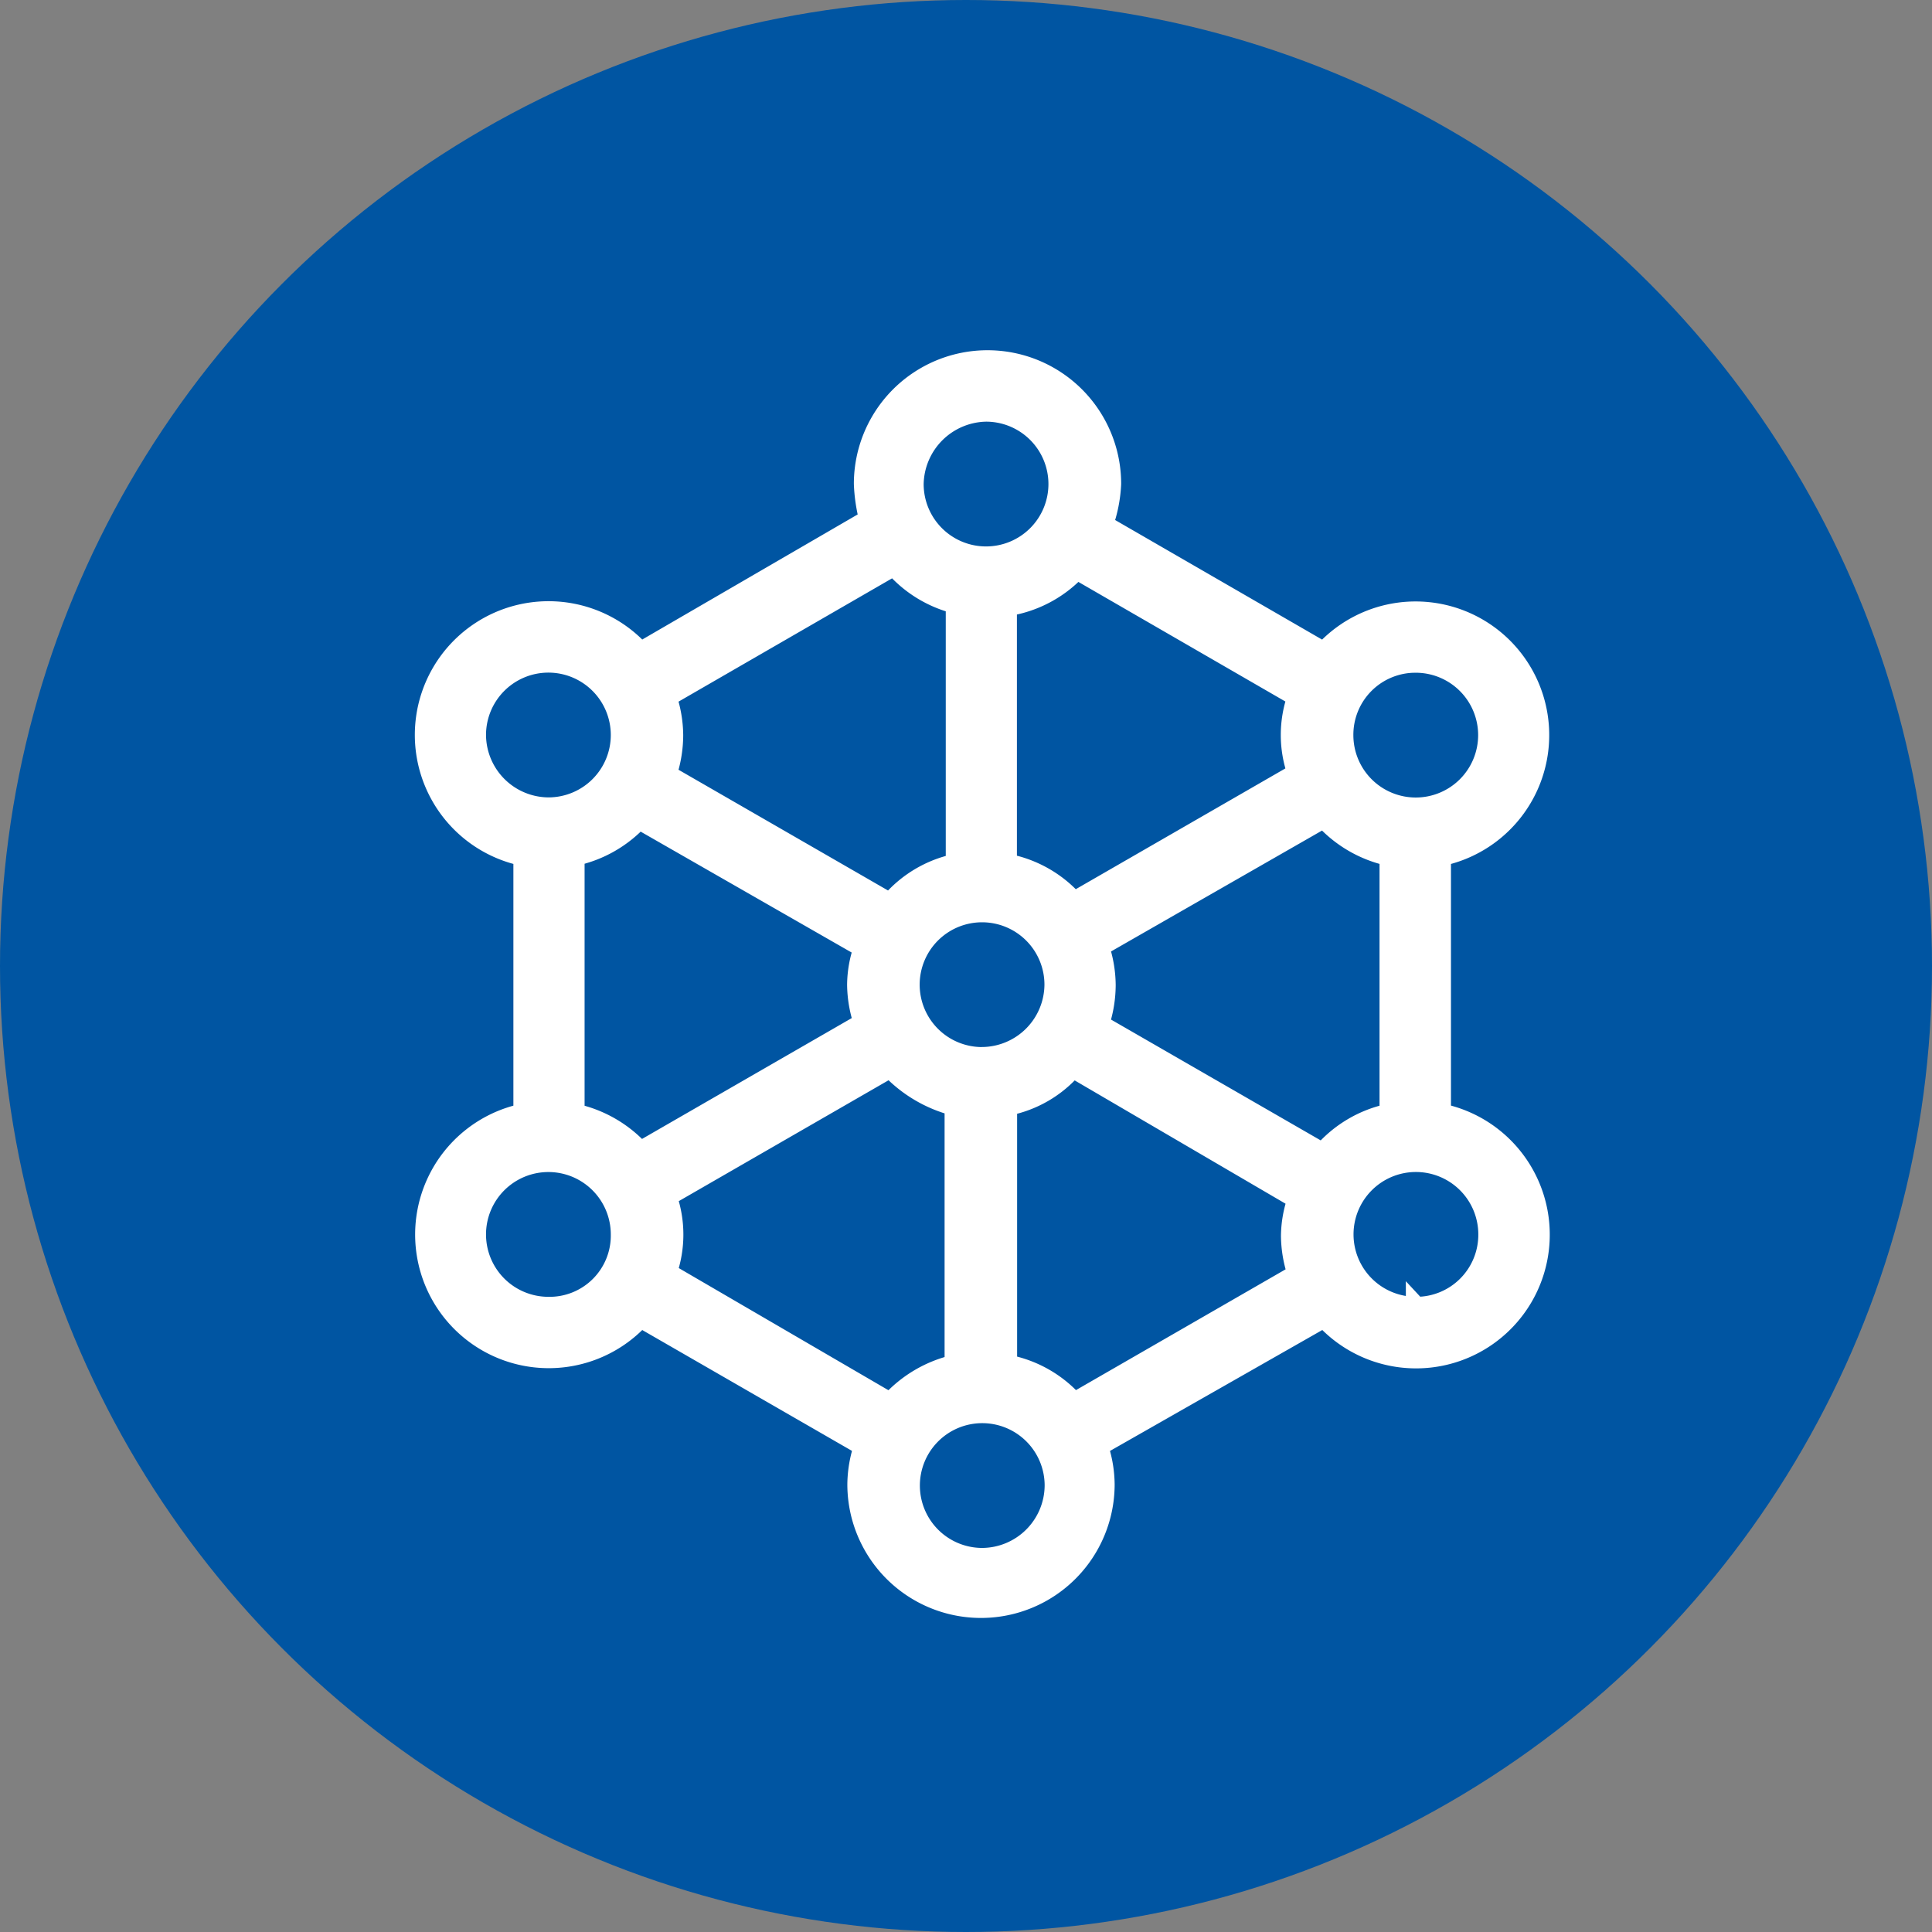
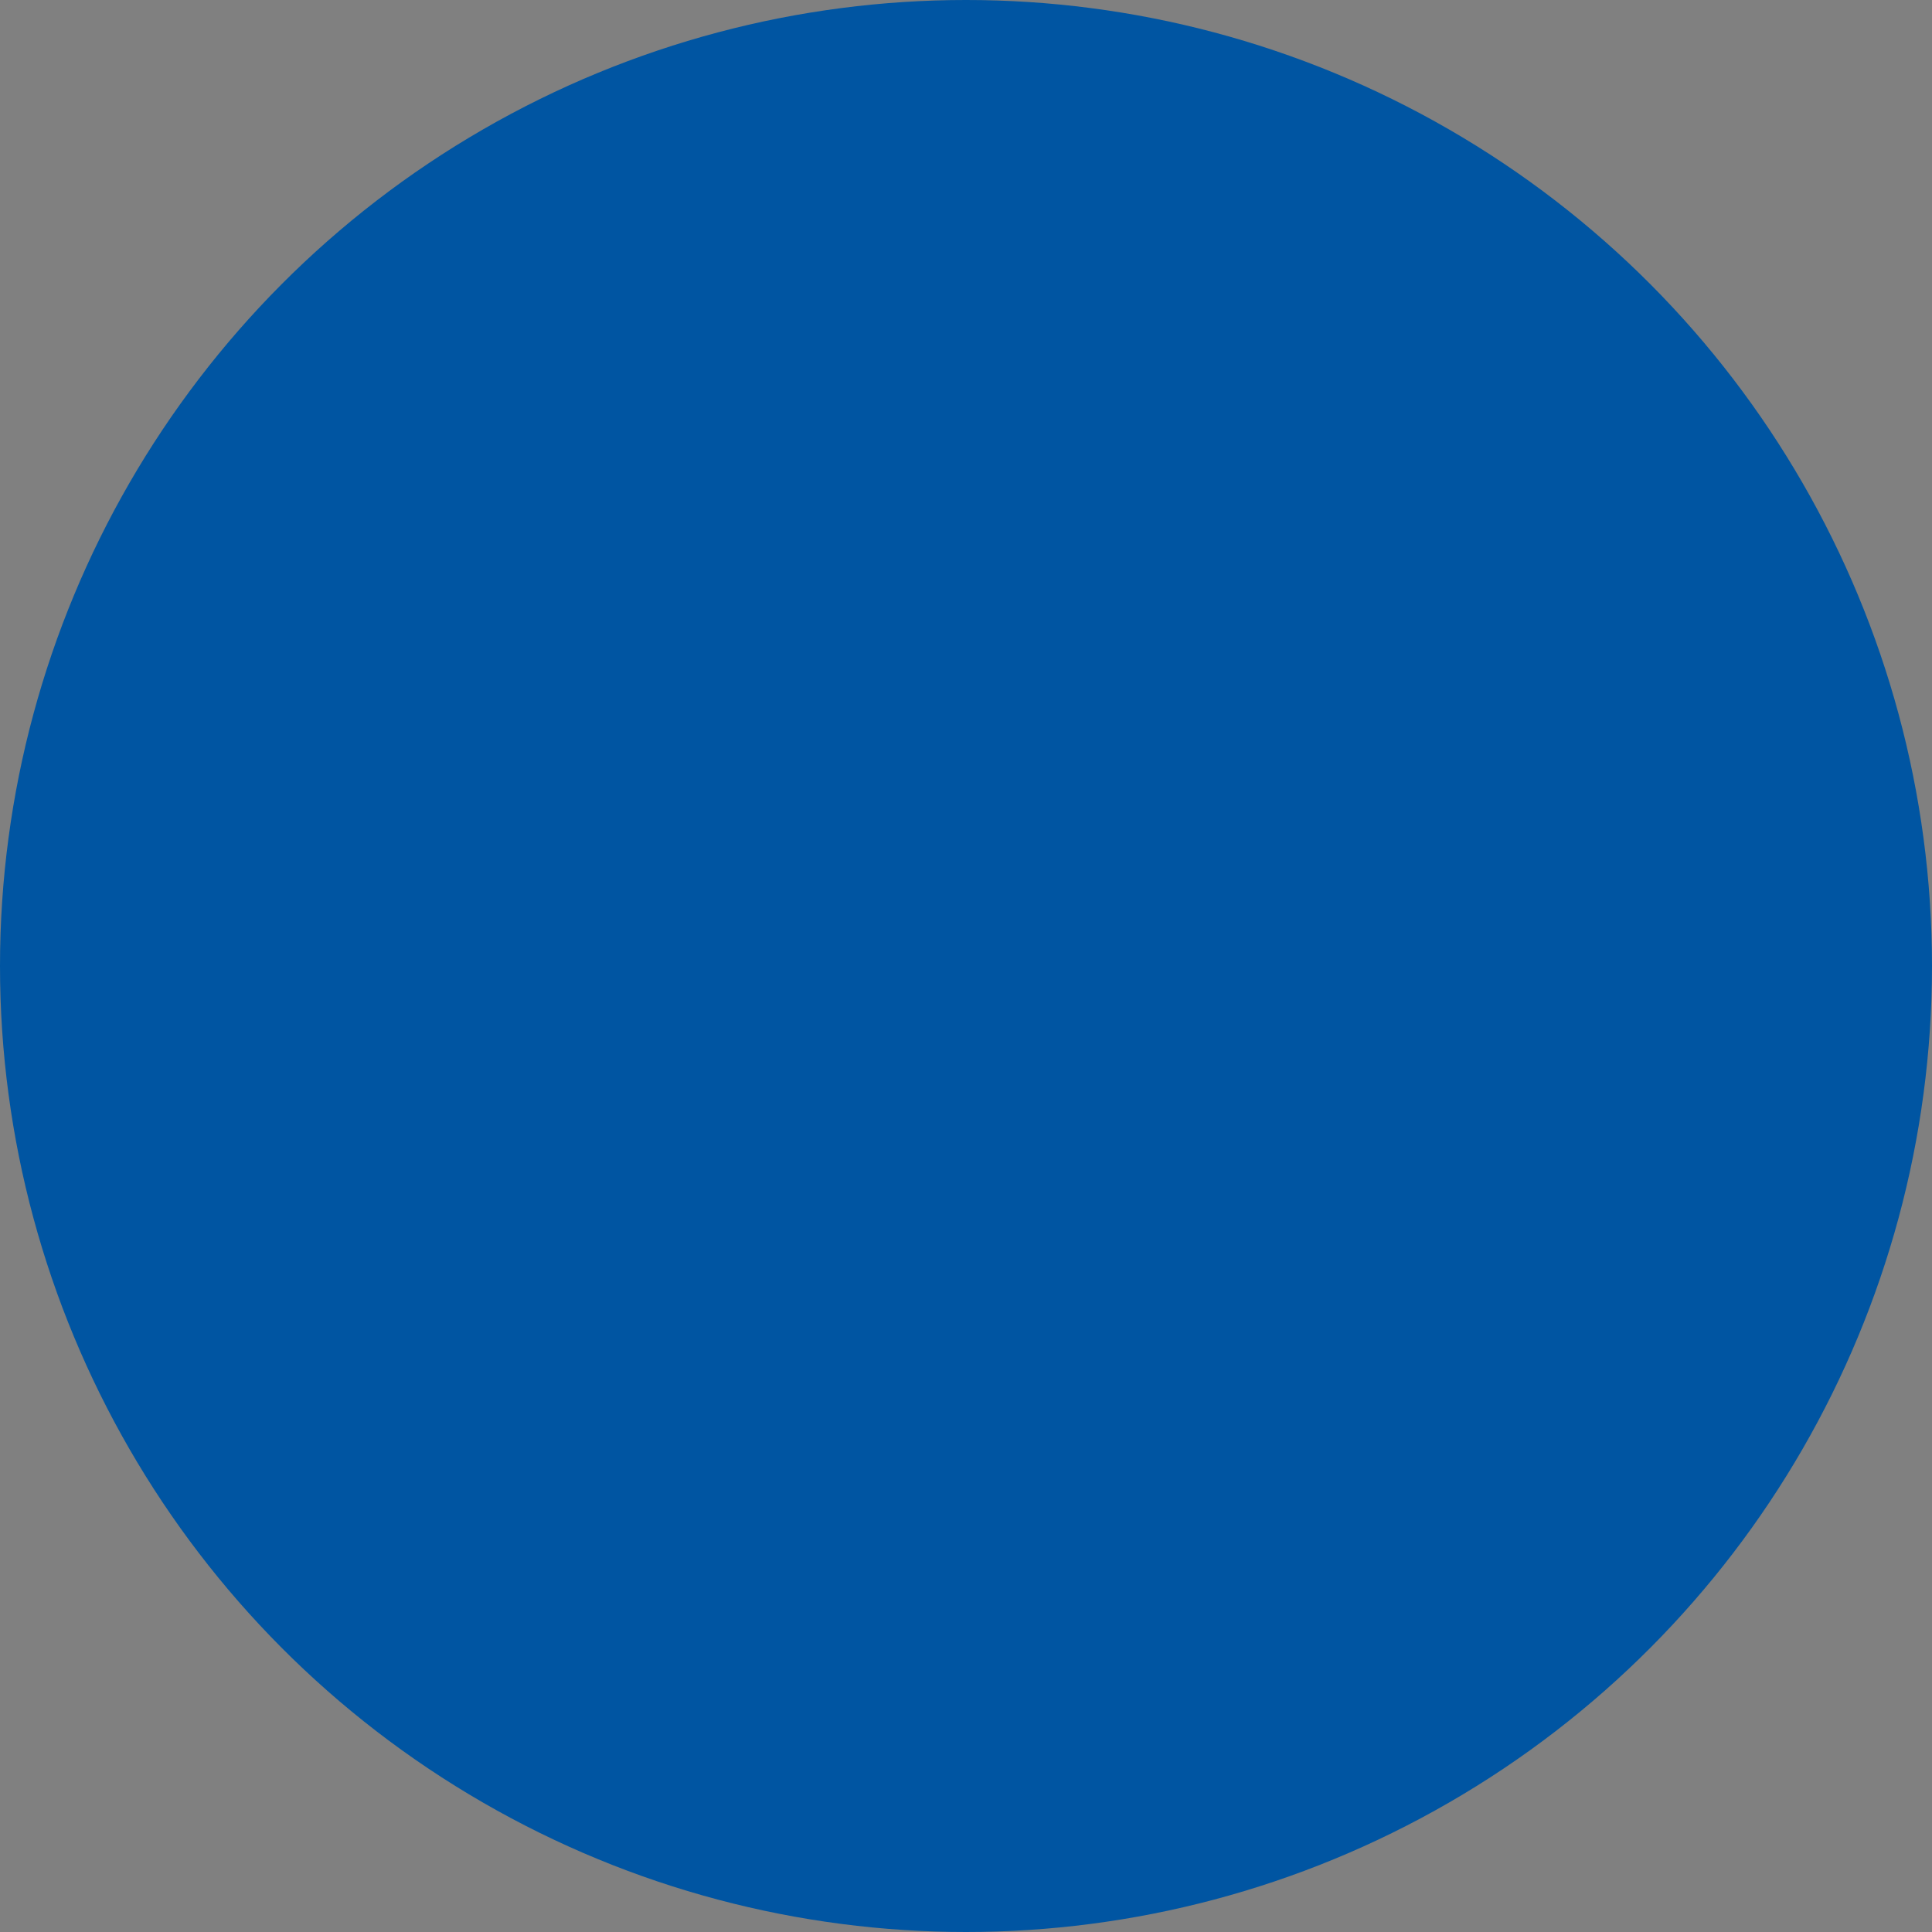
<svg xmlns="http://www.w3.org/2000/svg" width="48" height="48" viewBox="0 0 48 48">
  <rect x="0" y="0" width="48" height="48" fill="#808080" stroke="none" />
  <g id="img_service01-04" transform="translate(-856 -2283)">
    <circle id="楕円形_80" data-name="楕円形 80" cx="24" cy="24" r="24" transform="translate(856 2283)" fill="#0055a2" />
-     <path id="パス_4997" data-name="パス 4997" d="M32.848,21.216v-6.4a3.07,3.07,0,1,0-2.907-5.063L24.454,6.583a3.481,3.481,0,0,0,.2-1.013,3.07,3.07,0,0,0-6.141,0,4.112,4.112,0,0,0,.131.882l-5.683,3.3a3.072,3.072,0,1,0-2.907,5.063v6.4a3.07,3.07,0,1,0,2.907,5.063l5.553,3.2a3.035,3.035,0,0,0-.163.947,3.07,3.07,0,0,0,6.141,0,3.035,3.035,0,0,0-.163-.947l5.618-3.2a3.072,3.072,0,1,0,2.907-5.063Zm-2.94.98-5.553-3.2a3.079,3.079,0,0,0,.163-.98,3.035,3.035,0,0,0-.163-.947l5.585-3.2a3.065,3.065,0,0,0,1.633.947v6.4A3,3,0,0,0,29.909,22.2Zm-8.46-2.384a1.8,1.8,0,1,1,1.8-1.8A1.812,1.812,0,0,1,21.449,19.811Zm-10.125,1.4v-6.4a3.046,3.046,0,0,0,1.6-.915l5.585,3.2a2.834,2.834,0,0,0-.163.915,3.035,3.035,0,0,0,.163.947l-5.553,3.2A3.065,3.065,0,0,0,11.324,21.216Zm20.9-11.2a1.8,1.8,0,1,1-1.8,1.8A1.791,1.791,0,0,1,32.228,10.012Zm-2.94.849a2.829,2.829,0,0,0,0,1.894l-5.553,3.2a2.957,2.957,0,0,0-1.666-.947v-6.4A2.986,2.986,0,0,0,23.8,7.693ZM21.547,3.774a1.8,1.8,0,1,1-1.8,1.8A1.834,1.834,0,0,1,21.547,3.774ZM19.261,7.6a3,3,0,0,0,1.535.947V15.01a2.92,2.92,0,0,0-1.633.98l-5.553-3.2a3.079,3.079,0,0,0,.163-.98,3.035,3.035,0,0,0-.163-.947ZM8.874,11.809a1.8,1.8,0,1,1,1.8,1.8A1.812,1.812,0,0,1,8.874,11.809Zm1.8,14.208a1.8,1.8,0,1,1,1.8-1.8A1.771,1.771,0,0,1,10.67,26.017Zm2.94-.849a2.829,2.829,0,0,0,0-1.894l5.553-3.2a3.334,3.334,0,0,0,1.6.947v6.435a3.1,3.1,0,0,0-1.6.947Zm7.839,7.088a1.8,1.8,0,1,1,1.8-1.8A1.812,1.812,0,0,1,21.449,32.256ZM23.735,28.4a2.957,2.957,0,0,0-1.666-.947V21.02a2.872,2.872,0,0,0,1.633-.947l5.585,3.266a2.834,2.834,0,0,0-.163.915,3.035,3.035,0,0,0,.163.947Zm8.492-2.384a1.8,1.8,0,1,1,1.8-1.8A1.791,1.791,0,0,1,32.228,26.017Z" transform="translate(858.951 2289.452)" fill="#fff" stroke="#fff" stroke-width="0.5" />
  </g>
</svg>